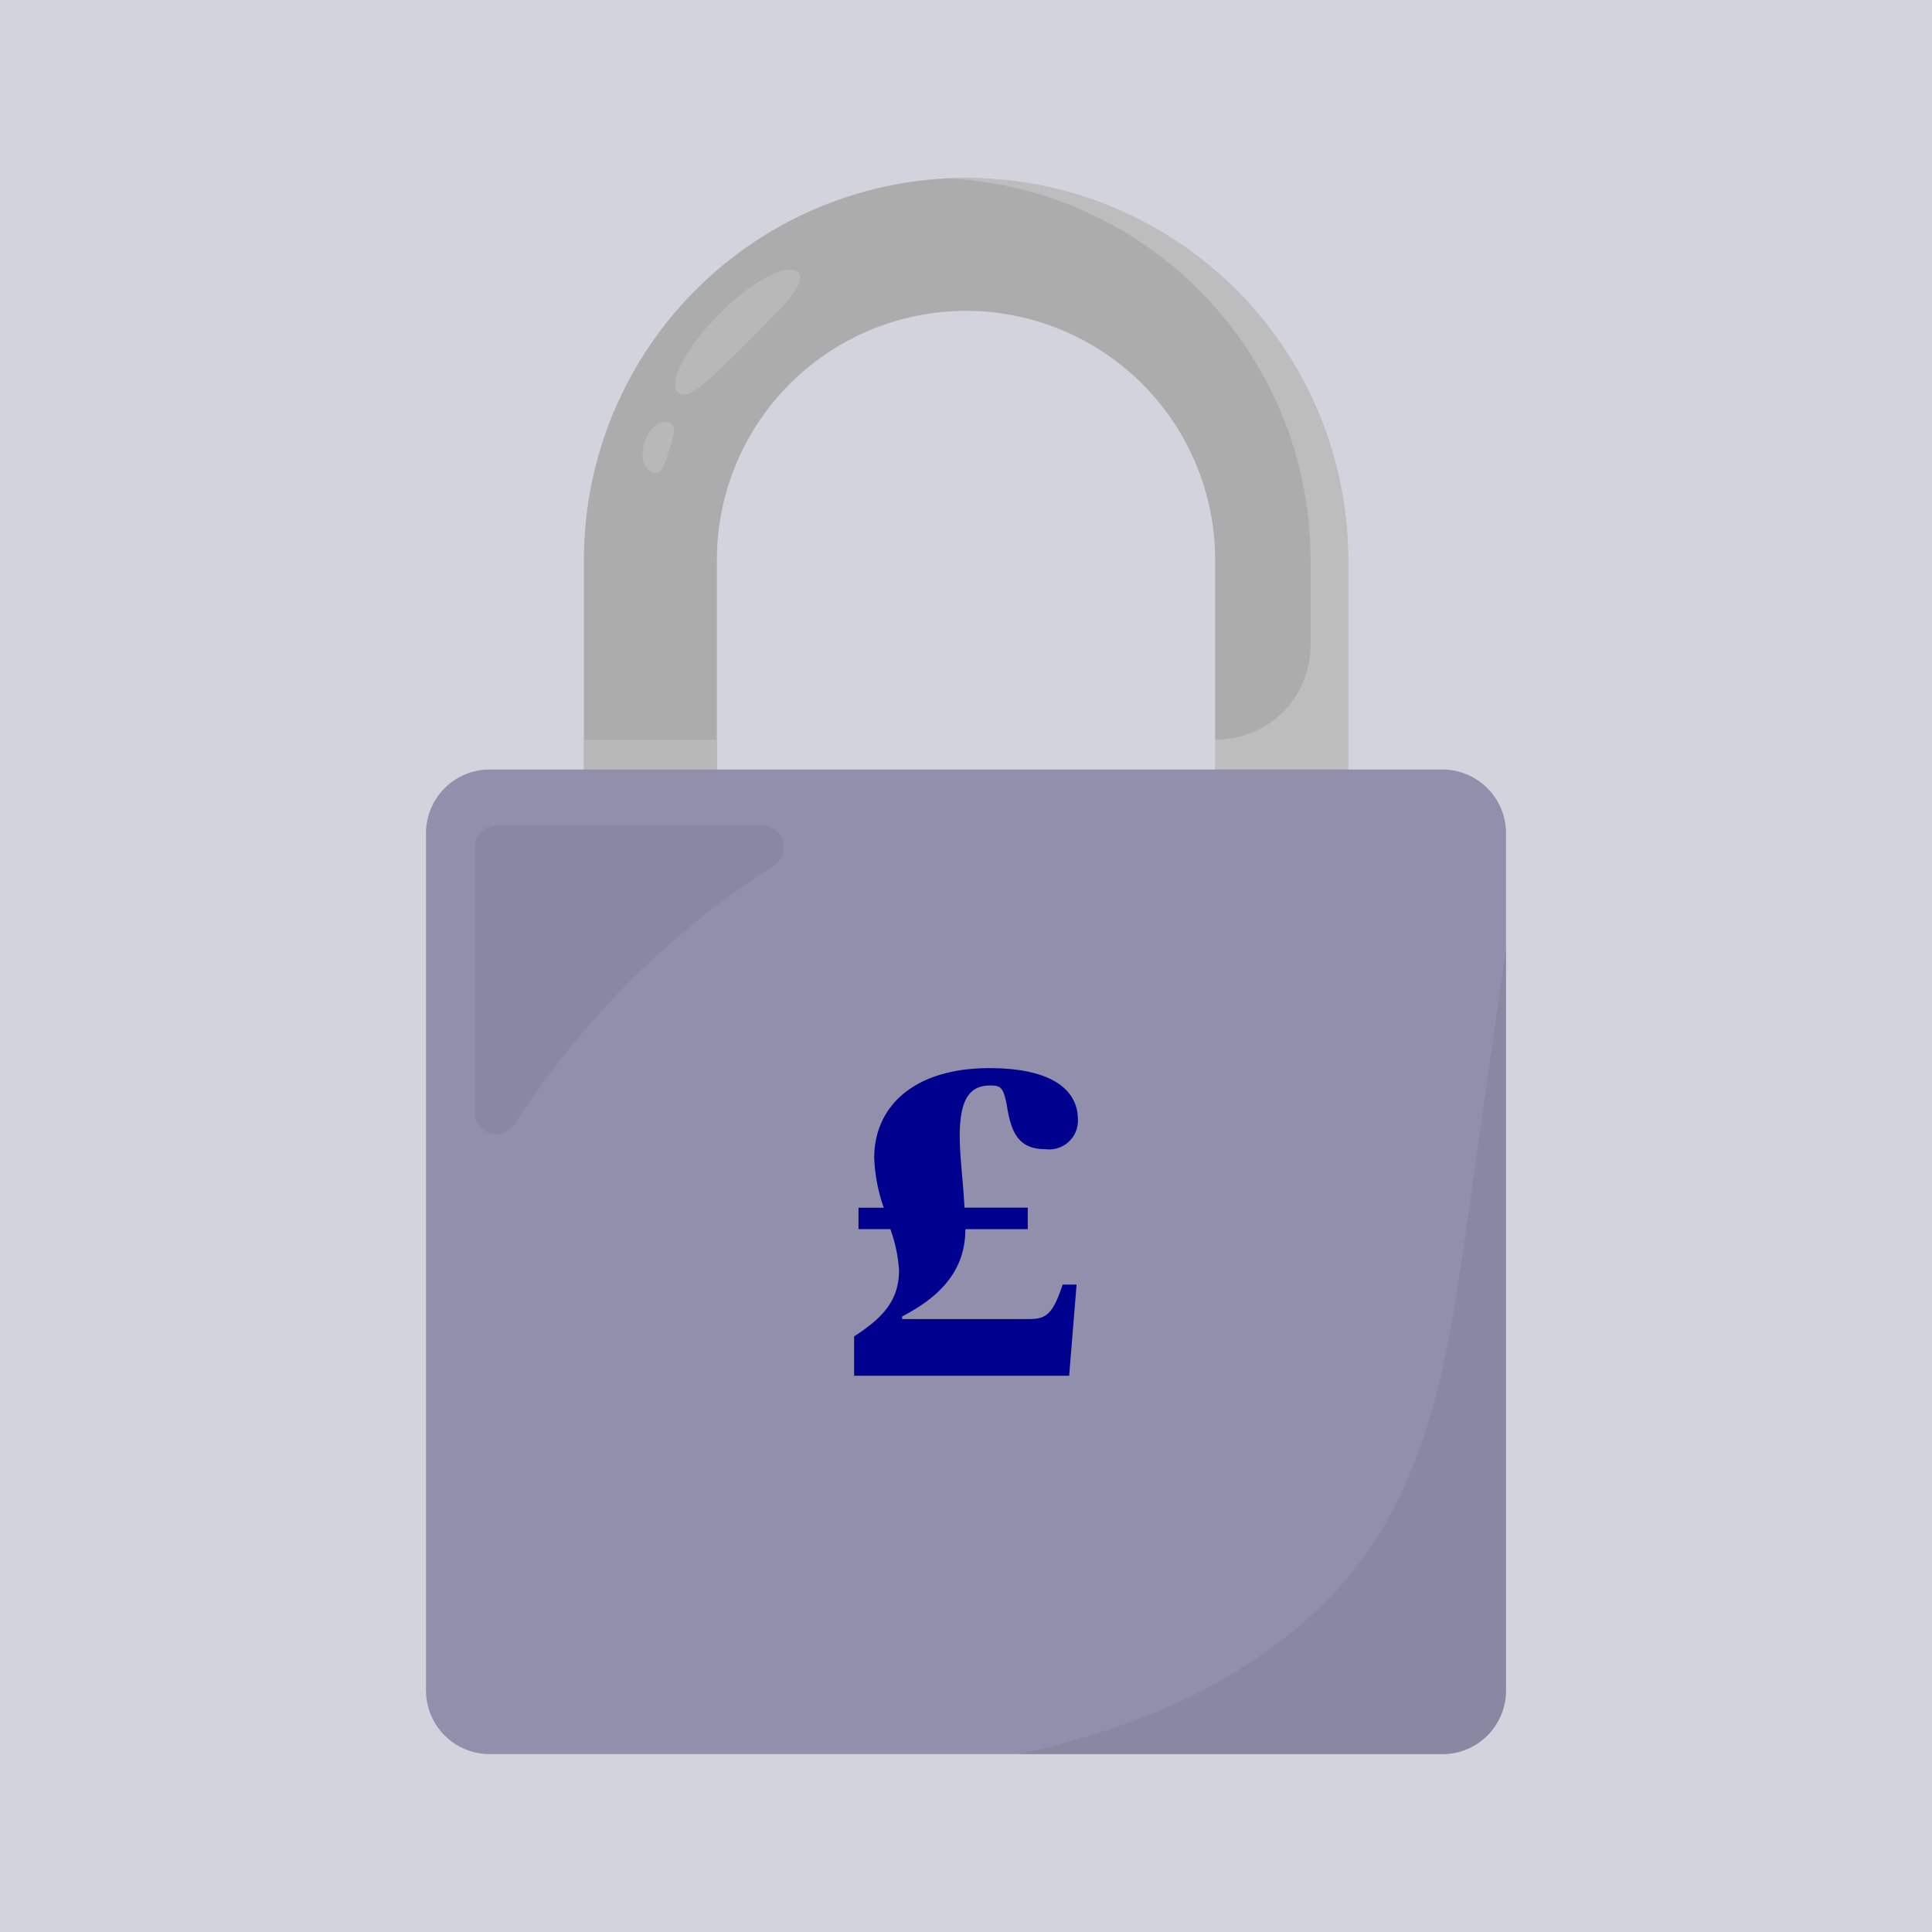
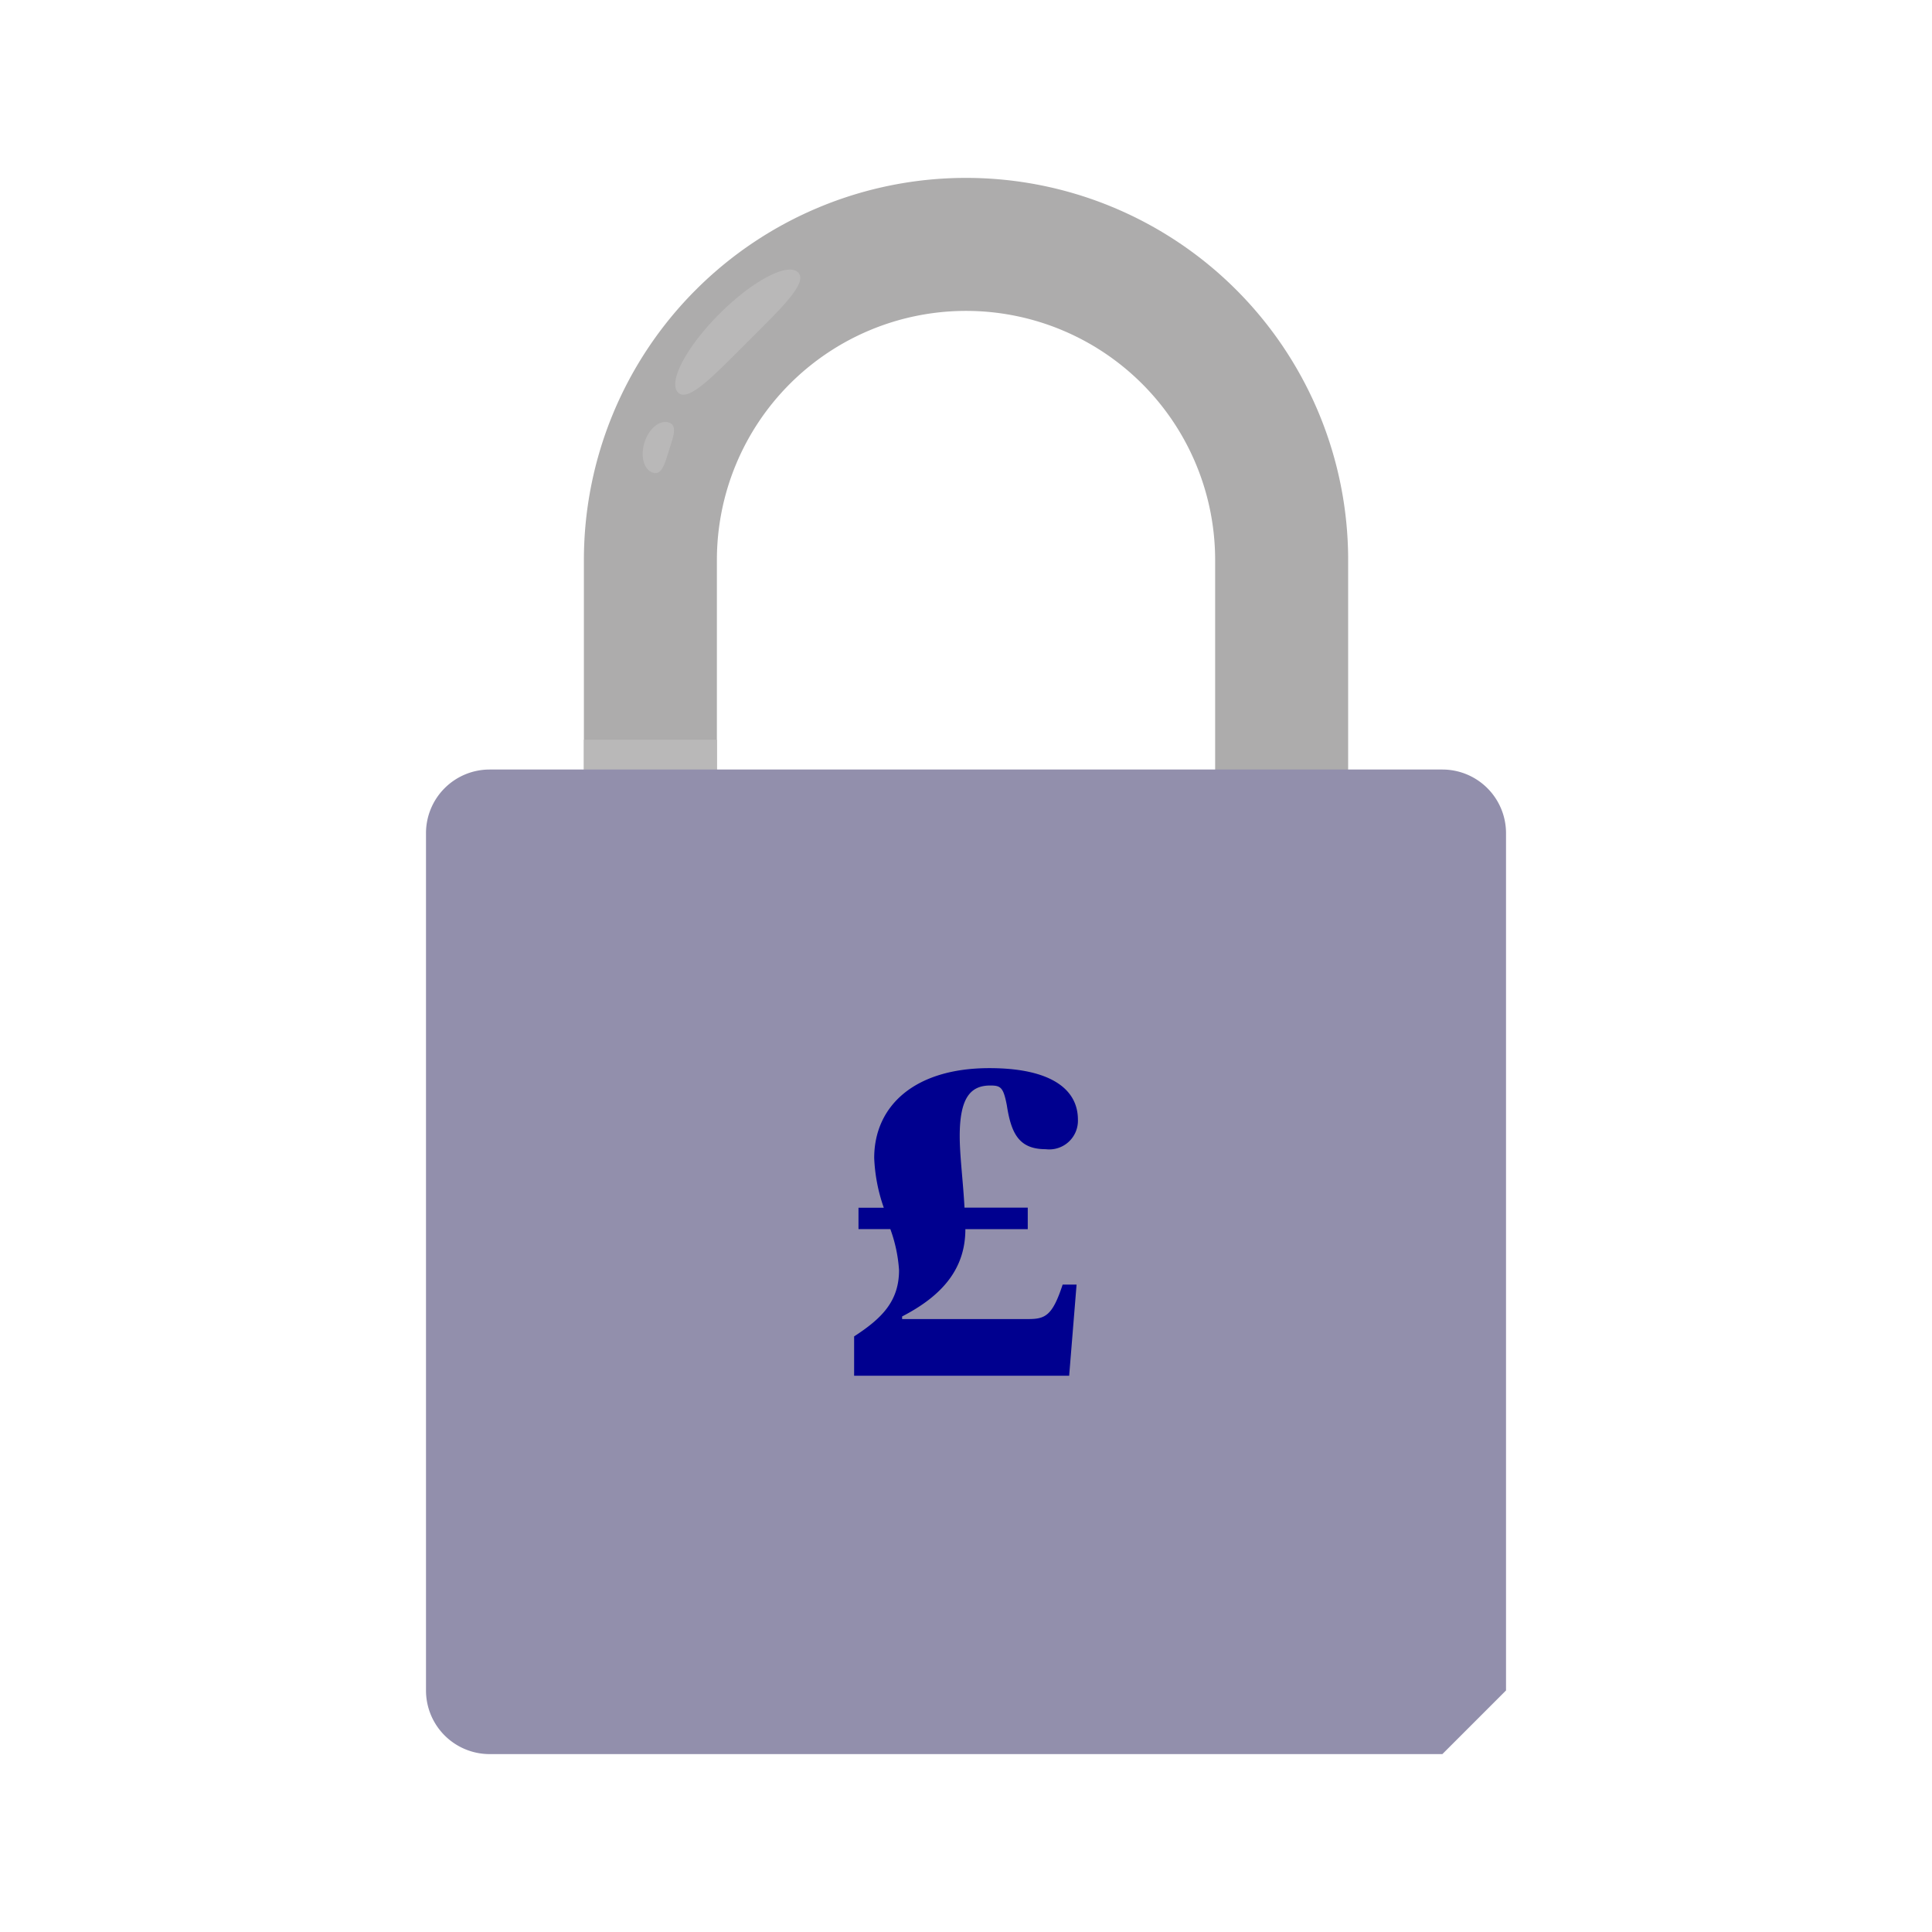
<svg xmlns="http://www.w3.org/2000/svg" width="111" height="111" viewBox="0 0 111 111">
  <defs>
    <clipPath id="clip-path">
      <rect id="Rectangle_3971" data-name="Rectangle 3971" width="62.051" height="90.558" fill="none" />
    </clipPath>
    <clipPath id="clip-path-3">
      <rect id="Rectangle_3964" data-name="Rectangle 3964" width="7.641" height="4.094" fill="#b9b8b8" />
    </clipPath>
    <clipPath id="clip-path-4">
-       <rect id="Rectangle_3965" data-name="Rectangle 3965" width="23.035" height="36.37" fill="#ccc" />
-     </clipPath>
+       </clipPath>
    <clipPath id="clip-path-5">
      <rect id="Rectangle_3966" data-name="Rectangle 3966" width="28.054" height="46.216" fill="#7a7a91" />
    </clipPath>
    <clipPath id="clip-path-6">
-       <rect id="Rectangle_3967" data-name="Rectangle 3967" width="17.754" height="17.725" fill="#7a7a91" />
-     </clipPath>
+       </clipPath>
    <clipPath id="clip-path-7">
      <rect id="Rectangle_3968" data-name="Rectangle 3968" width="7.187" height="7.187" fill="#b9b8b8" />
    </clipPath>
    <clipPath id="clip-path-8">
      <rect id="Rectangle_3969" data-name="Rectangle 3969" width="1.802" height="2.94" fill="#b9b8b8" />
    </clipPath>
  </defs>
  <g id="Group_10051" data-name="Group 10051" transform="translate(-2659 563)">
    <g id="Group_9815" data-name="Group 9815" transform="translate(2063 -5703)">
-       <rect id="Rectangle_3921" data-name="Rectangle 3921" width="111" height="111" transform="translate(596 5140)" fill="#d3d3de" />
-     </g>
+       </g>
    <g id="Group_10050" data-name="Group 10050" transform="translate(2683.475 -552.779)">
      <g id="Group_10049" data-name="Group 10049" clip-path="url(#clip-path)">
        <g id="Group_10048" data-name="Group 10048" transform="translate(0 0)">
          <g id="Group_10047" data-name="Group 10047" clip-path="url(#clip-path)">
            <path id="Path_14649" data-name="Path 14649" d="M152.493,21.955V36.371h-7.641V21.955a14.313,14.313,0,0,0-28.626,0V36.371h-7.641V21.955a21.954,21.954,0,1,1,43.909,0" transform="translate(-99.513 -0.001)" fill="#adacac" />
            <g id="Group_10031" data-name="Group 10031" transform="translate(9.071 32.276)">
              <g id="Group_10030" data-name="Group 10030">
                <g id="Group_10029" data-name="Group 10029" clip-path="url(#clip-path-3)">
                  <rect id="Rectangle_3963" data-name="Rectangle 3963" width="7.641" height="4.094" transform="translate(0)" fill="#b9b8b8" />
                </g>
              </g>
            </g>
            <g id="Group_10034" data-name="Group 10034" transform="translate(29.945 0)" opacity="0.535">
              <g id="Group_10033" data-name="Group 10033">
                <g id="Group_10032" data-name="Group 10032" clip-path="url(#clip-path-4)">
                  <path id="Path_14650" data-name="Path 14650" d="M381.488,21.955V36.371h-7.641V32.277h.055a5.415,5.415,0,0,0,5.426-5.414V21.955A21.938,21.938,0,0,0,358.454.027Q358.993,0,359.534,0a21.939,21.939,0,0,1,21.954,21.954" transform="translate(-358.454 -0.001)" fill="#ccc" />
                </g>
              </g>
            </g>
-             <path id="Path_14651" data-name="Path 14651" d="M58.394,463.467H3.657A3.657,3.657,0,0,1,0,459.81V410.559A3.657,3.657,0,0,1,3.657,406.9H58.394a3.657,3.657,0,0,1,3.657,3.657V459.81a3.657,3.657,0,0,1-3.657,3.657" transform="translate(0 -372.909)" fill="#928fac" />
+             <path id="Path_14651" data-name="Path 14651" d="M58.394,463.467H3.657A3.657,3.657,0,0,1,0,459.81V410.559A3.657,3.657,0,0,1,3.657,406.9H58.394a3.657,3.657,0,0,1,3.657,3.657V459.81" transform="translate(0 -372.909)" fill="#928fac" />
            <g id="Group_10037" data-name="Group 10037" transform="translate(33.997 44.341)" opacity="0.4">
              <g id="Group_10036" data-name="Group 10036">
                <g id="Group_10035" data-name="Group 10035" clip-path="url(#clip-path-5)">
-                   <path id="Path_14652" data-name="Path 14652" d="M435.005,530.779v42.559A3.657,3.657,0,0,1,431.348,577h-24.4a50.322,50.322,0,0,0,5.121-1.37c5.992-1.964,11.689-5.4,15.192-10.585,3.565-5.276,4.547-11.8,5.44-18.077q1.15-8.093,2.3-16.185" transform="translate(-406.951 -530.779)" fill="#7a7a91" />
-                 </g>
+                   </g>
              </g>
            </g>
            <g id="Group_10040" data-name="Group 10040" transform="translate(2.806 37.213)" opacity="0.4">
              <g id="Group_10039" data-name="Group 10039">
                <g id="Group_10038" data-name="Group 10038" clip-path="url(#clip-path-6)">
                  <path id="Path_14653" data-name="Path 14653" d="M33.591,461.935V446.688a1.238,1.238,0,0,1,1.238-1.238H50.1a1.238,1.238,0,0,1,.676,2.276,49.98,49.98,0,0,0-14.9,14.861,1.238,1.238,0,0,1-2.291-.652" transform="translate(-33.591 -445.45)" fill="#7a7a91" />
                </g>
              </g>
            </g>
            <g id="Group_10043" data-name="Group 10043" transform="translate(14.317 5.268)">
              <g id="Group_10042" data-name="Group 10042">
                <g id="Group_10041" data-name="Group 10041" clip-path="url(#clip-path-7)">
                  <path id="Path_14654" data-name="Path 14654" d="M175.527,67.214c-1.905,1.9-3.4,3.5-3.992,2.906s.473-2.616,2.378-4.521,3.929-2.97,4.521-2.378-1,2.087-2.906,3.992" transform="translate(-171.371 -63.058)" fill="#b9b8b8" />
                </g>
              </g>
            </g>
            <g id="Group_10046" data-name="Group 10046" transform="translate(12.448 14.021)">
              <g id="Group_10045" data-name="Group 10045">
                <g id="Group_10044" data-name="Group 10044" clip-path="url(#clip-path-8)">
                  <path id="Path_14655" data-name="Path 14655" d="M150.524,169.453c-.252.8-.413,1.456-.931,1.292s-.731-.942-.479-1.738.875-1.31,1.393-1.146.269.8.017,1.592" transform="translate(-149.008 -167.831)" fill="#b9b8b8" />
                </g>
              </g>
            </g>
            <path id="Path_14656" data-name="Path 14656" d="M294.683,620.267h1.454a9.767,9.767,0,0,1-.551-2.857c0-2.982,2.306-5.163,6.616-5.163,3.559,0,5.088,1.228,5.088,2.957a1.649,1.649,0,0,1-1.855,1.7c-1.529,0-1.98-.9-2.23-2.531-.2-1.028-.351-1.128-.952-1.128-1.128,0-1.754.7-1.754,2.907,0,1.128.2,2.657.275,4.11h3.634V621.5h-3.584c0,2.256-1.3,3.809-3.634,5.013v.15h7.268c.977,0,1.378-.225,1.955-1.98h.8l-.426,5.238H294.432V627.66c1.579-1.028,2.581-2.005,2.581-3.809a8.471,8.471,0,0,0-.5-2.356h-1.83Z" transform="translate(-269.835 -561.1)" fill="#00008f" />
          </g>
        </g>
      </g>
    </g>
  </g>
</svg>